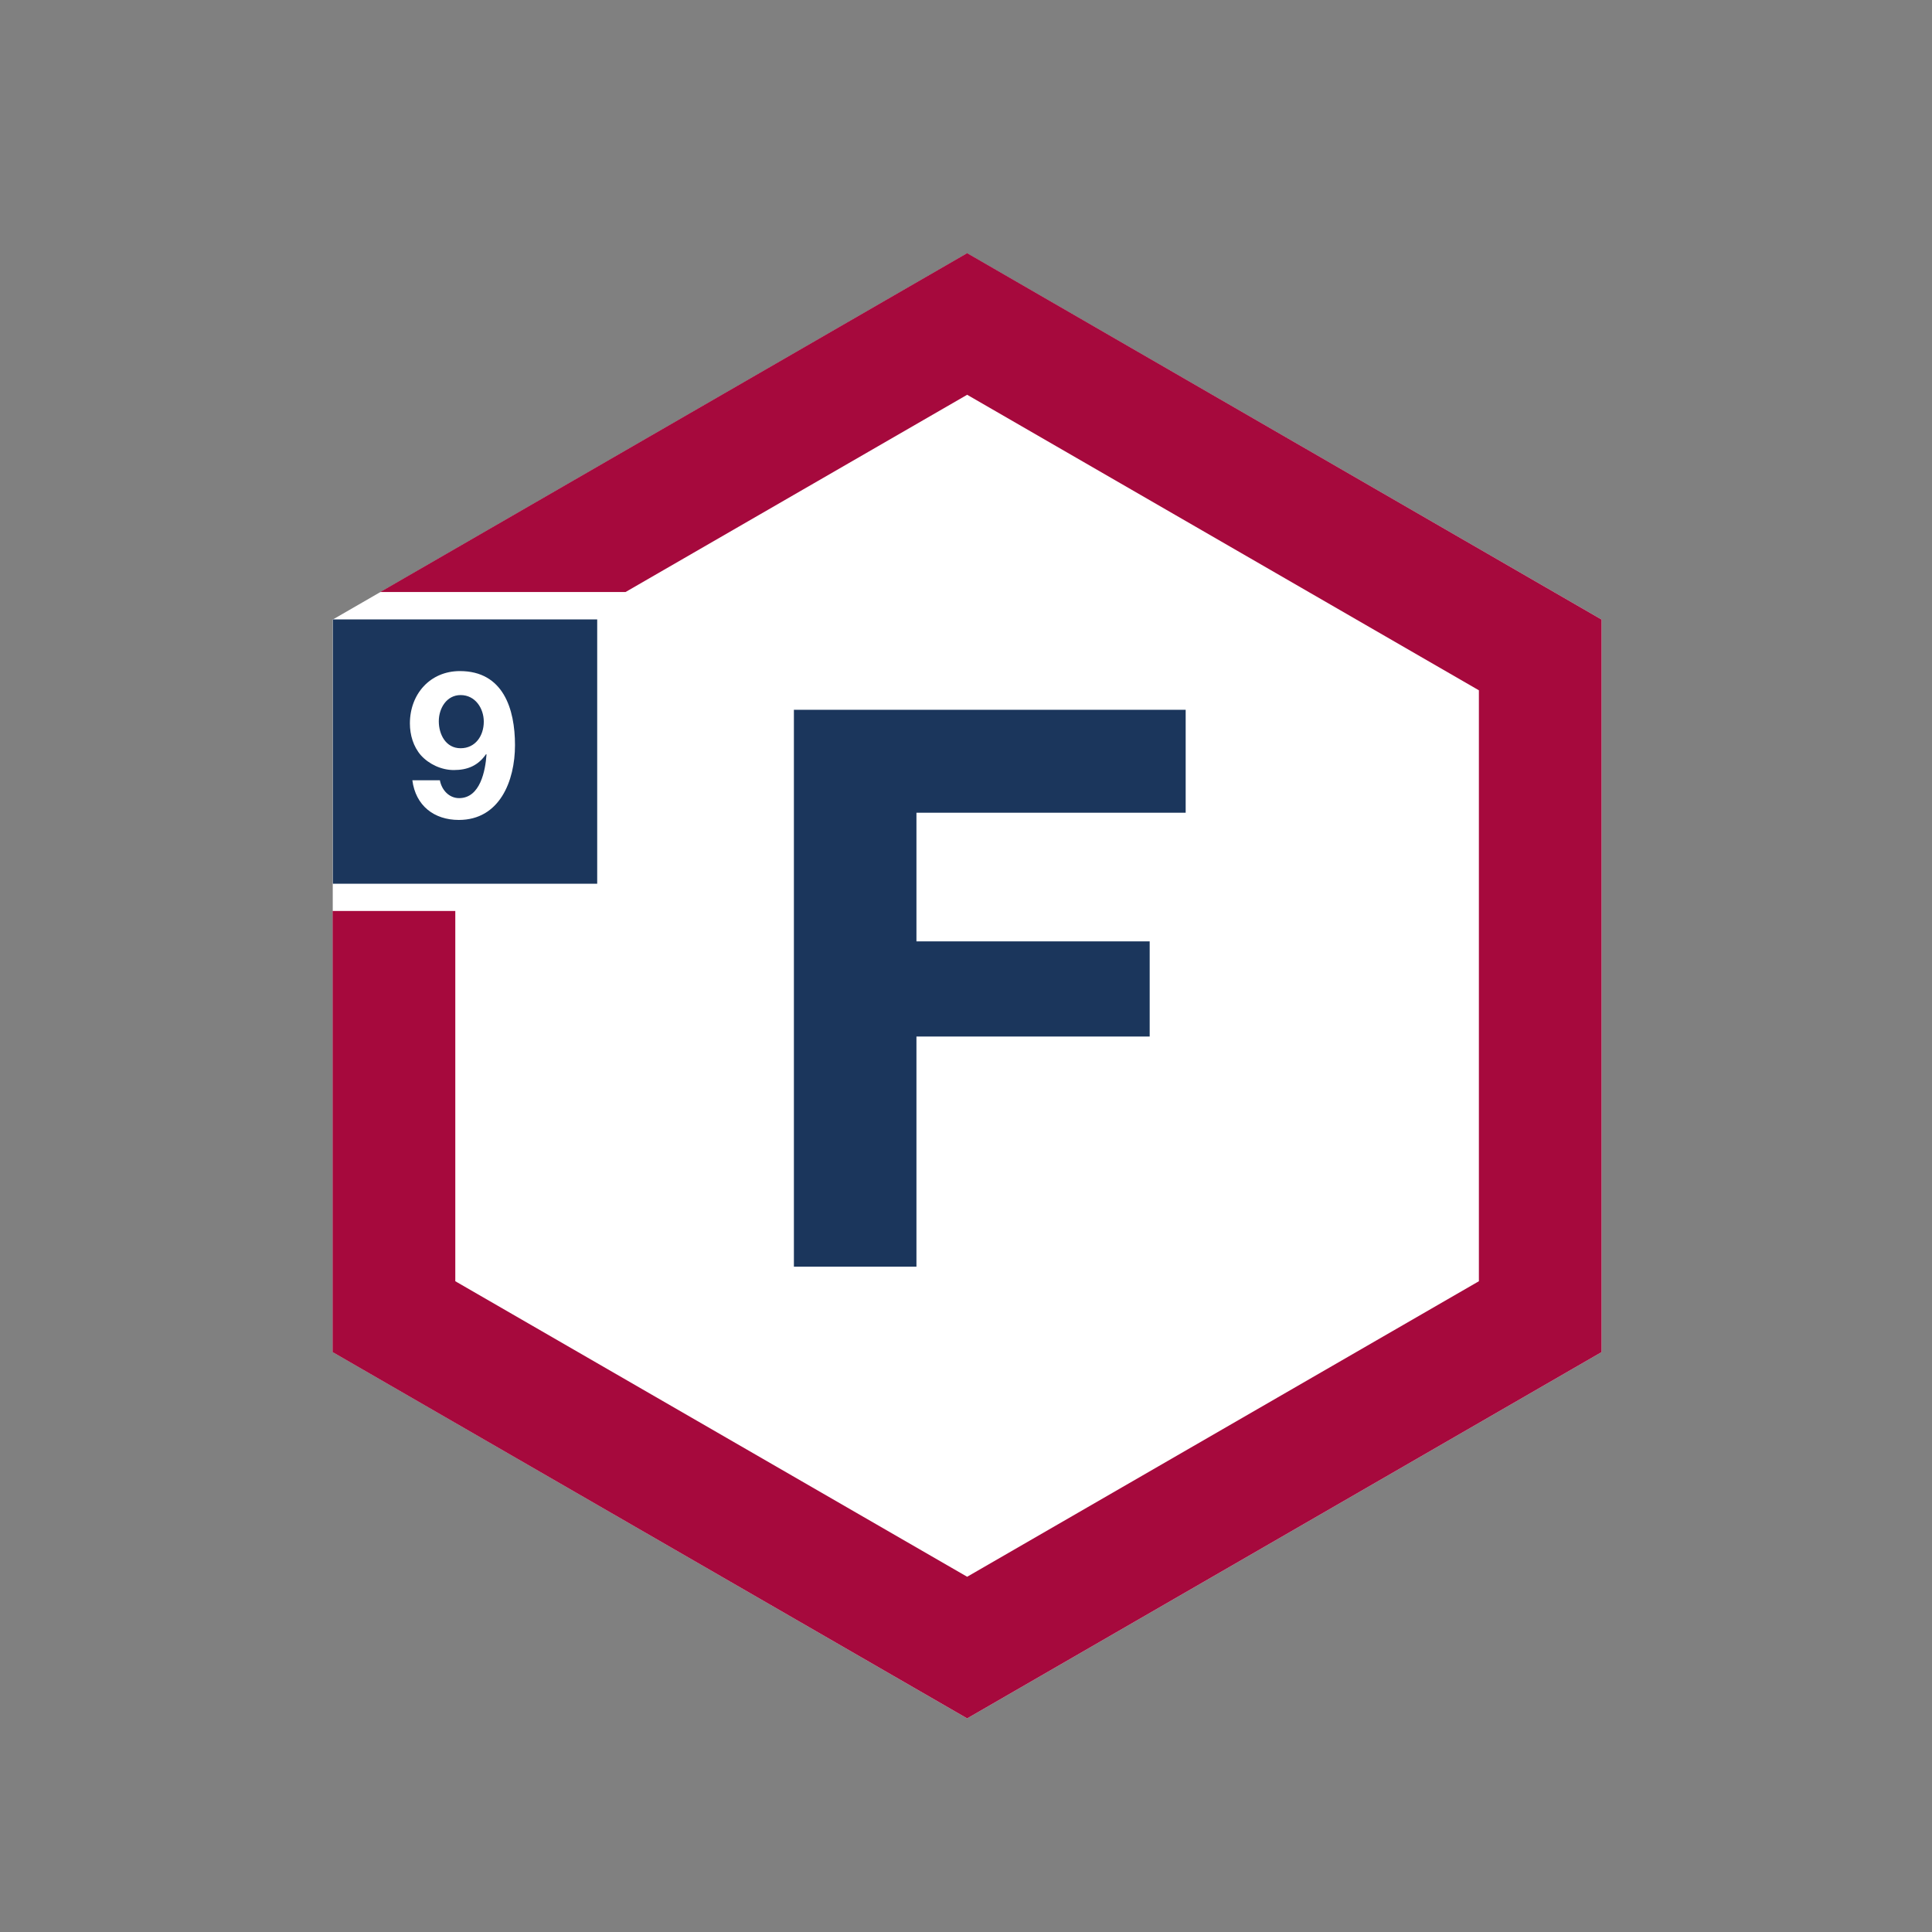
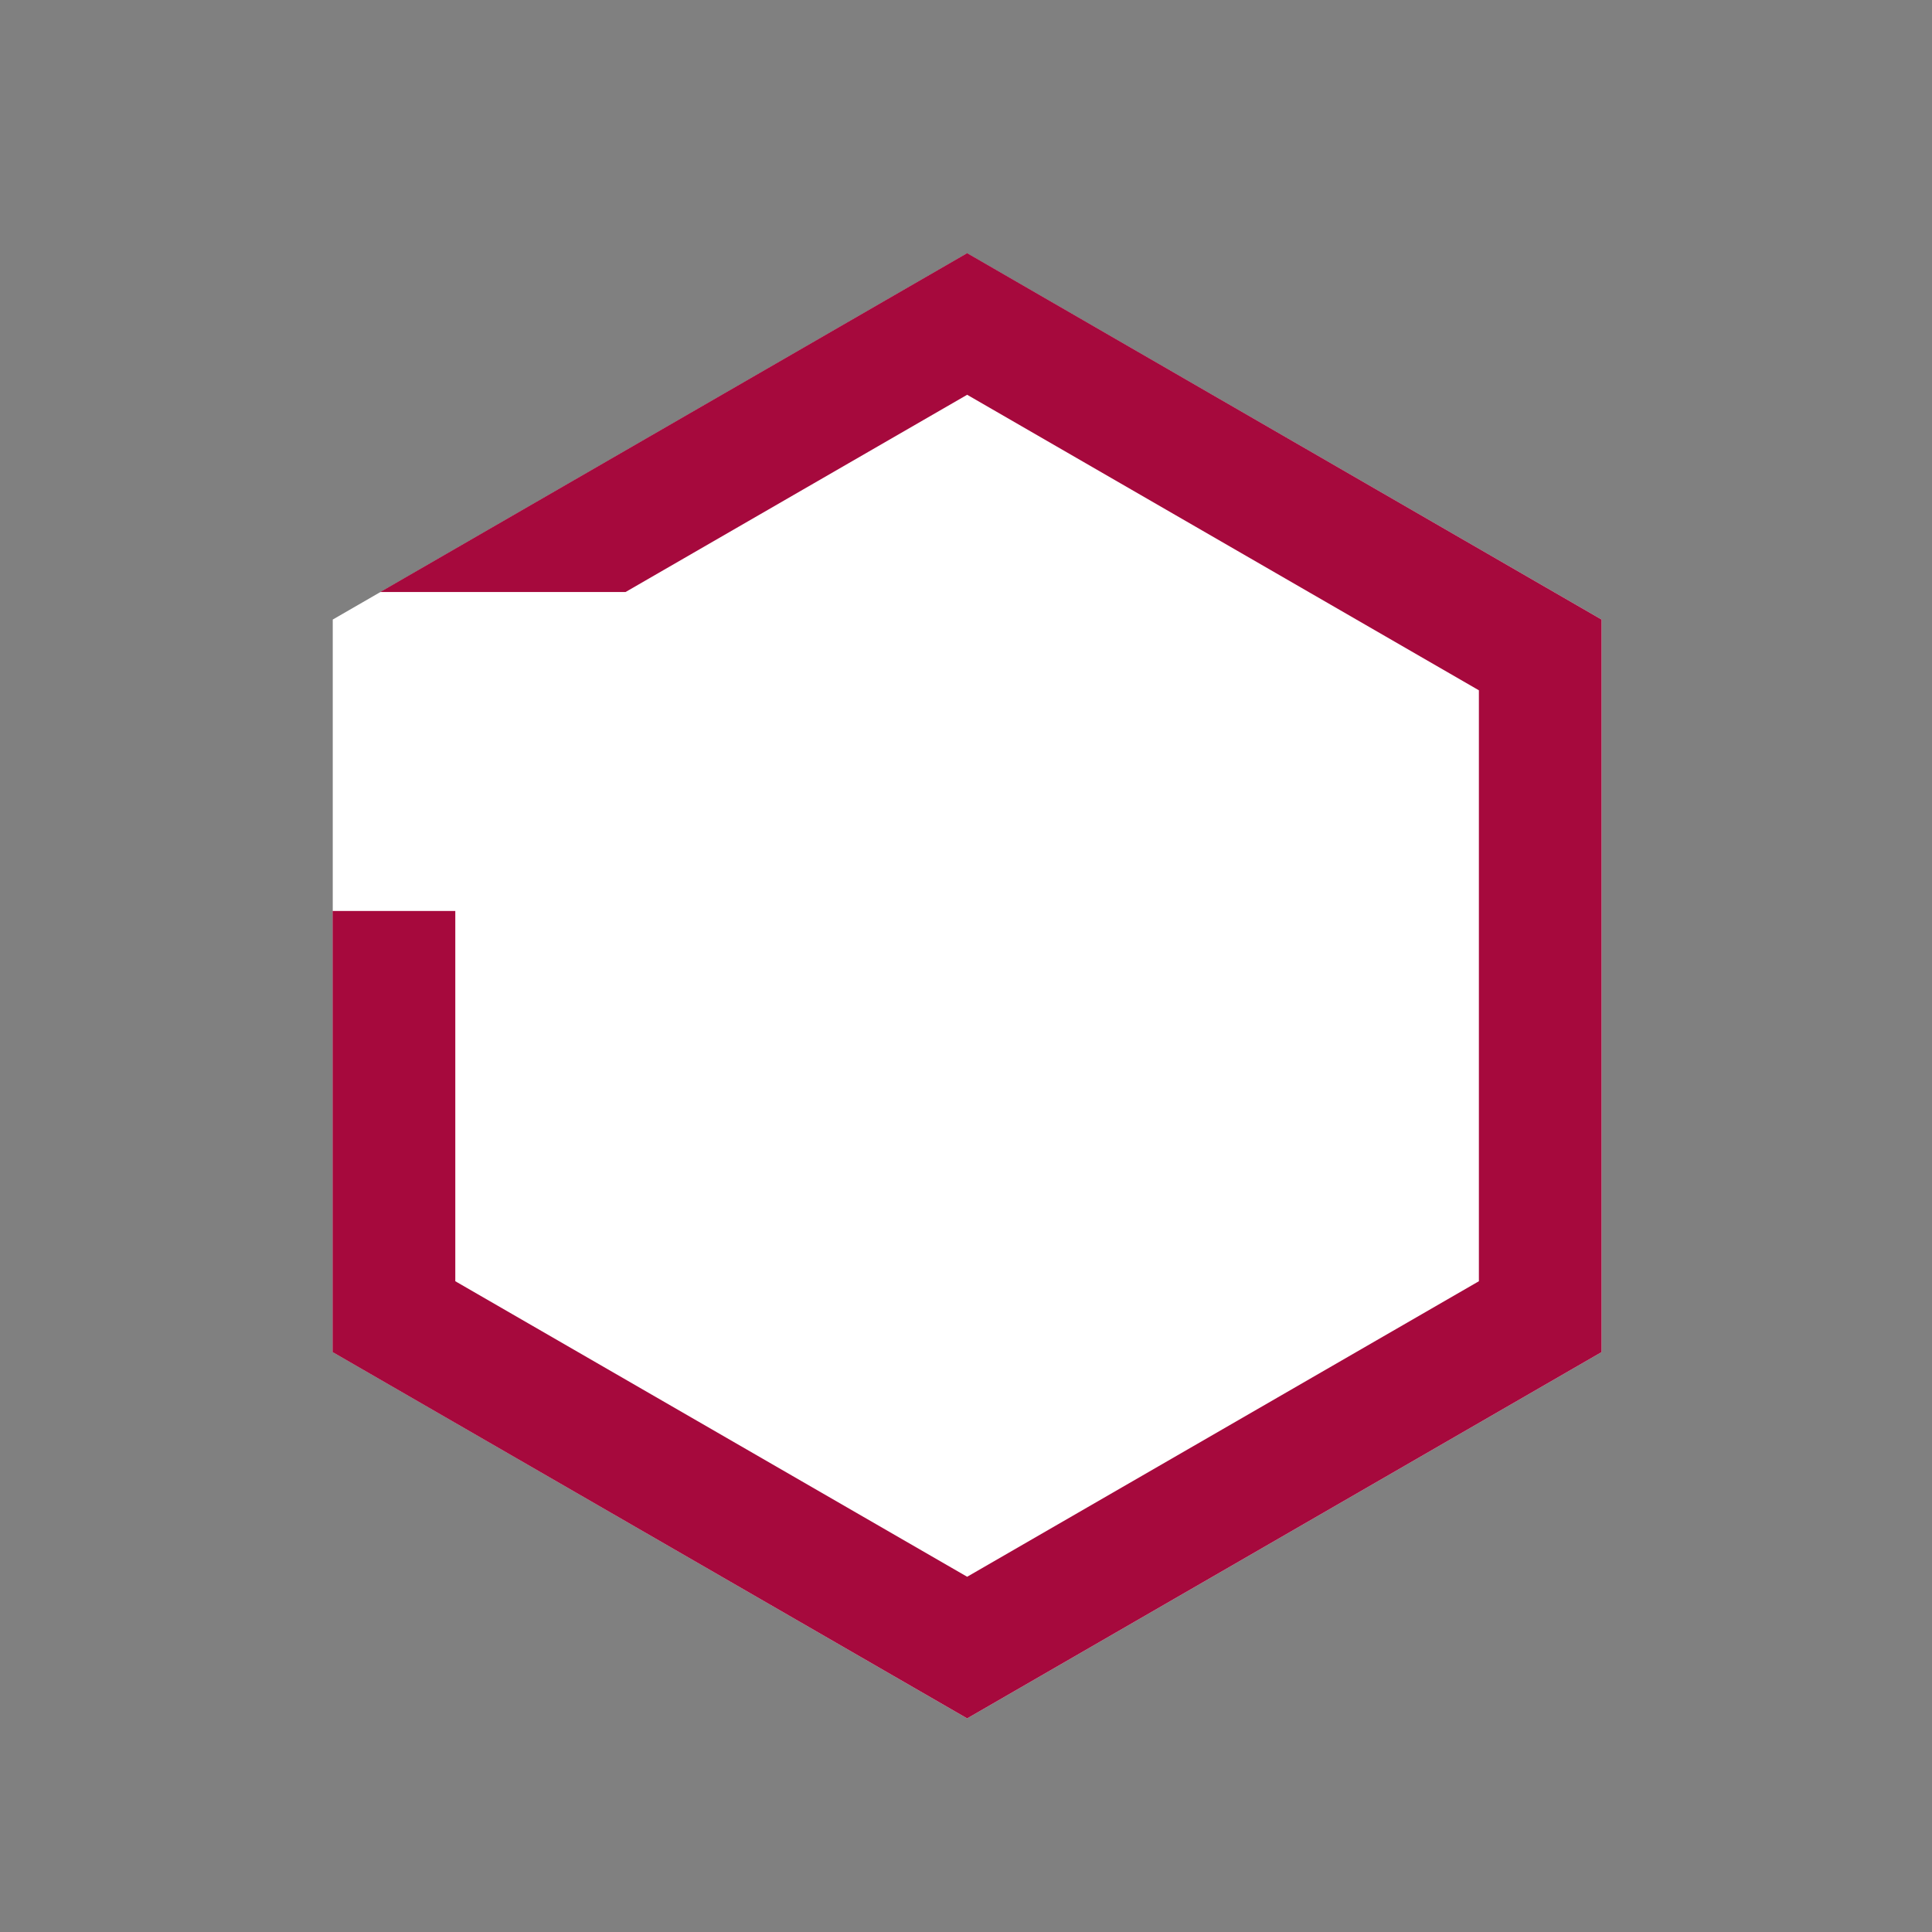
<svg xmlns="http://www.w3.org/2000/svg" id="Ebene_1" viewBox="0 0 141.73 141.73">
  <rect x="0" y="0" width="141.73" height="141.73" fill="#808080" stroke="none" />
  <defs>
    <style>.cls-1{fill:#a6093d;}.cls-1,.cls-2,.cls-3{stroke-width:0px;}.cls-2{fill:#1b365c;}.cls-3{fill:#fff;}</style>
  </defs>
  <path class="cls-3" d="M70.95,126.06l-46.54-26.87v-53.74l46.54-26.87,46.54,26.87v53.74l-46.54,26.87Z" />
-   <path class="cls-2" d="M58.25,52.07h28.73v7.55h-19.75v9.44h17.11v6.98h-17.11v16.88h-8.99v-40.87Z" />
-   <rect class="cls-2" x="24.42" y="45.44" width="19.39" height="19.39" />
-   <path class="cls-3" d="M32.27,57.24c.13.71.67,1.31,1.41,1.31,1.56,0,1.93-2.04,2.01-3.2l-.03-.03c-.58.84-1.35,1.17-2.37,1.17-.9,0-1.81-.42-2.41-1.08-.56-.64-.81-1.5-.81-2.34,0-2.14,1.47-3.84,3.67-3.84,3.18,0,4.04,2.78,4.04,5.43s-1.14,5.49-4.12,5.49c-1.82,0-3.17-1.05-3.41-2.91h2.03ZM35.49,52.94c0-.97-.62-1.95-1.7-1.95-1.02,0-1.6.96-1.6,1.92s.51,1.98,1.6,1.98,1.7-.92,1.7-1.95Z" />
  <polygon class="cls-1" points="70.95 18.57 27.89 43.43 45.89 43.43 70.95 28.96 108.49 50.64 108.49 93.99 70.95 115.67 33.4 93.99 33.4 66.83 24.42 66.83 24.4 66.83 24.4 99.19 70.95 126.06 117.49 99.19 117.49 45.45 70.95 18.57" />
</svg>